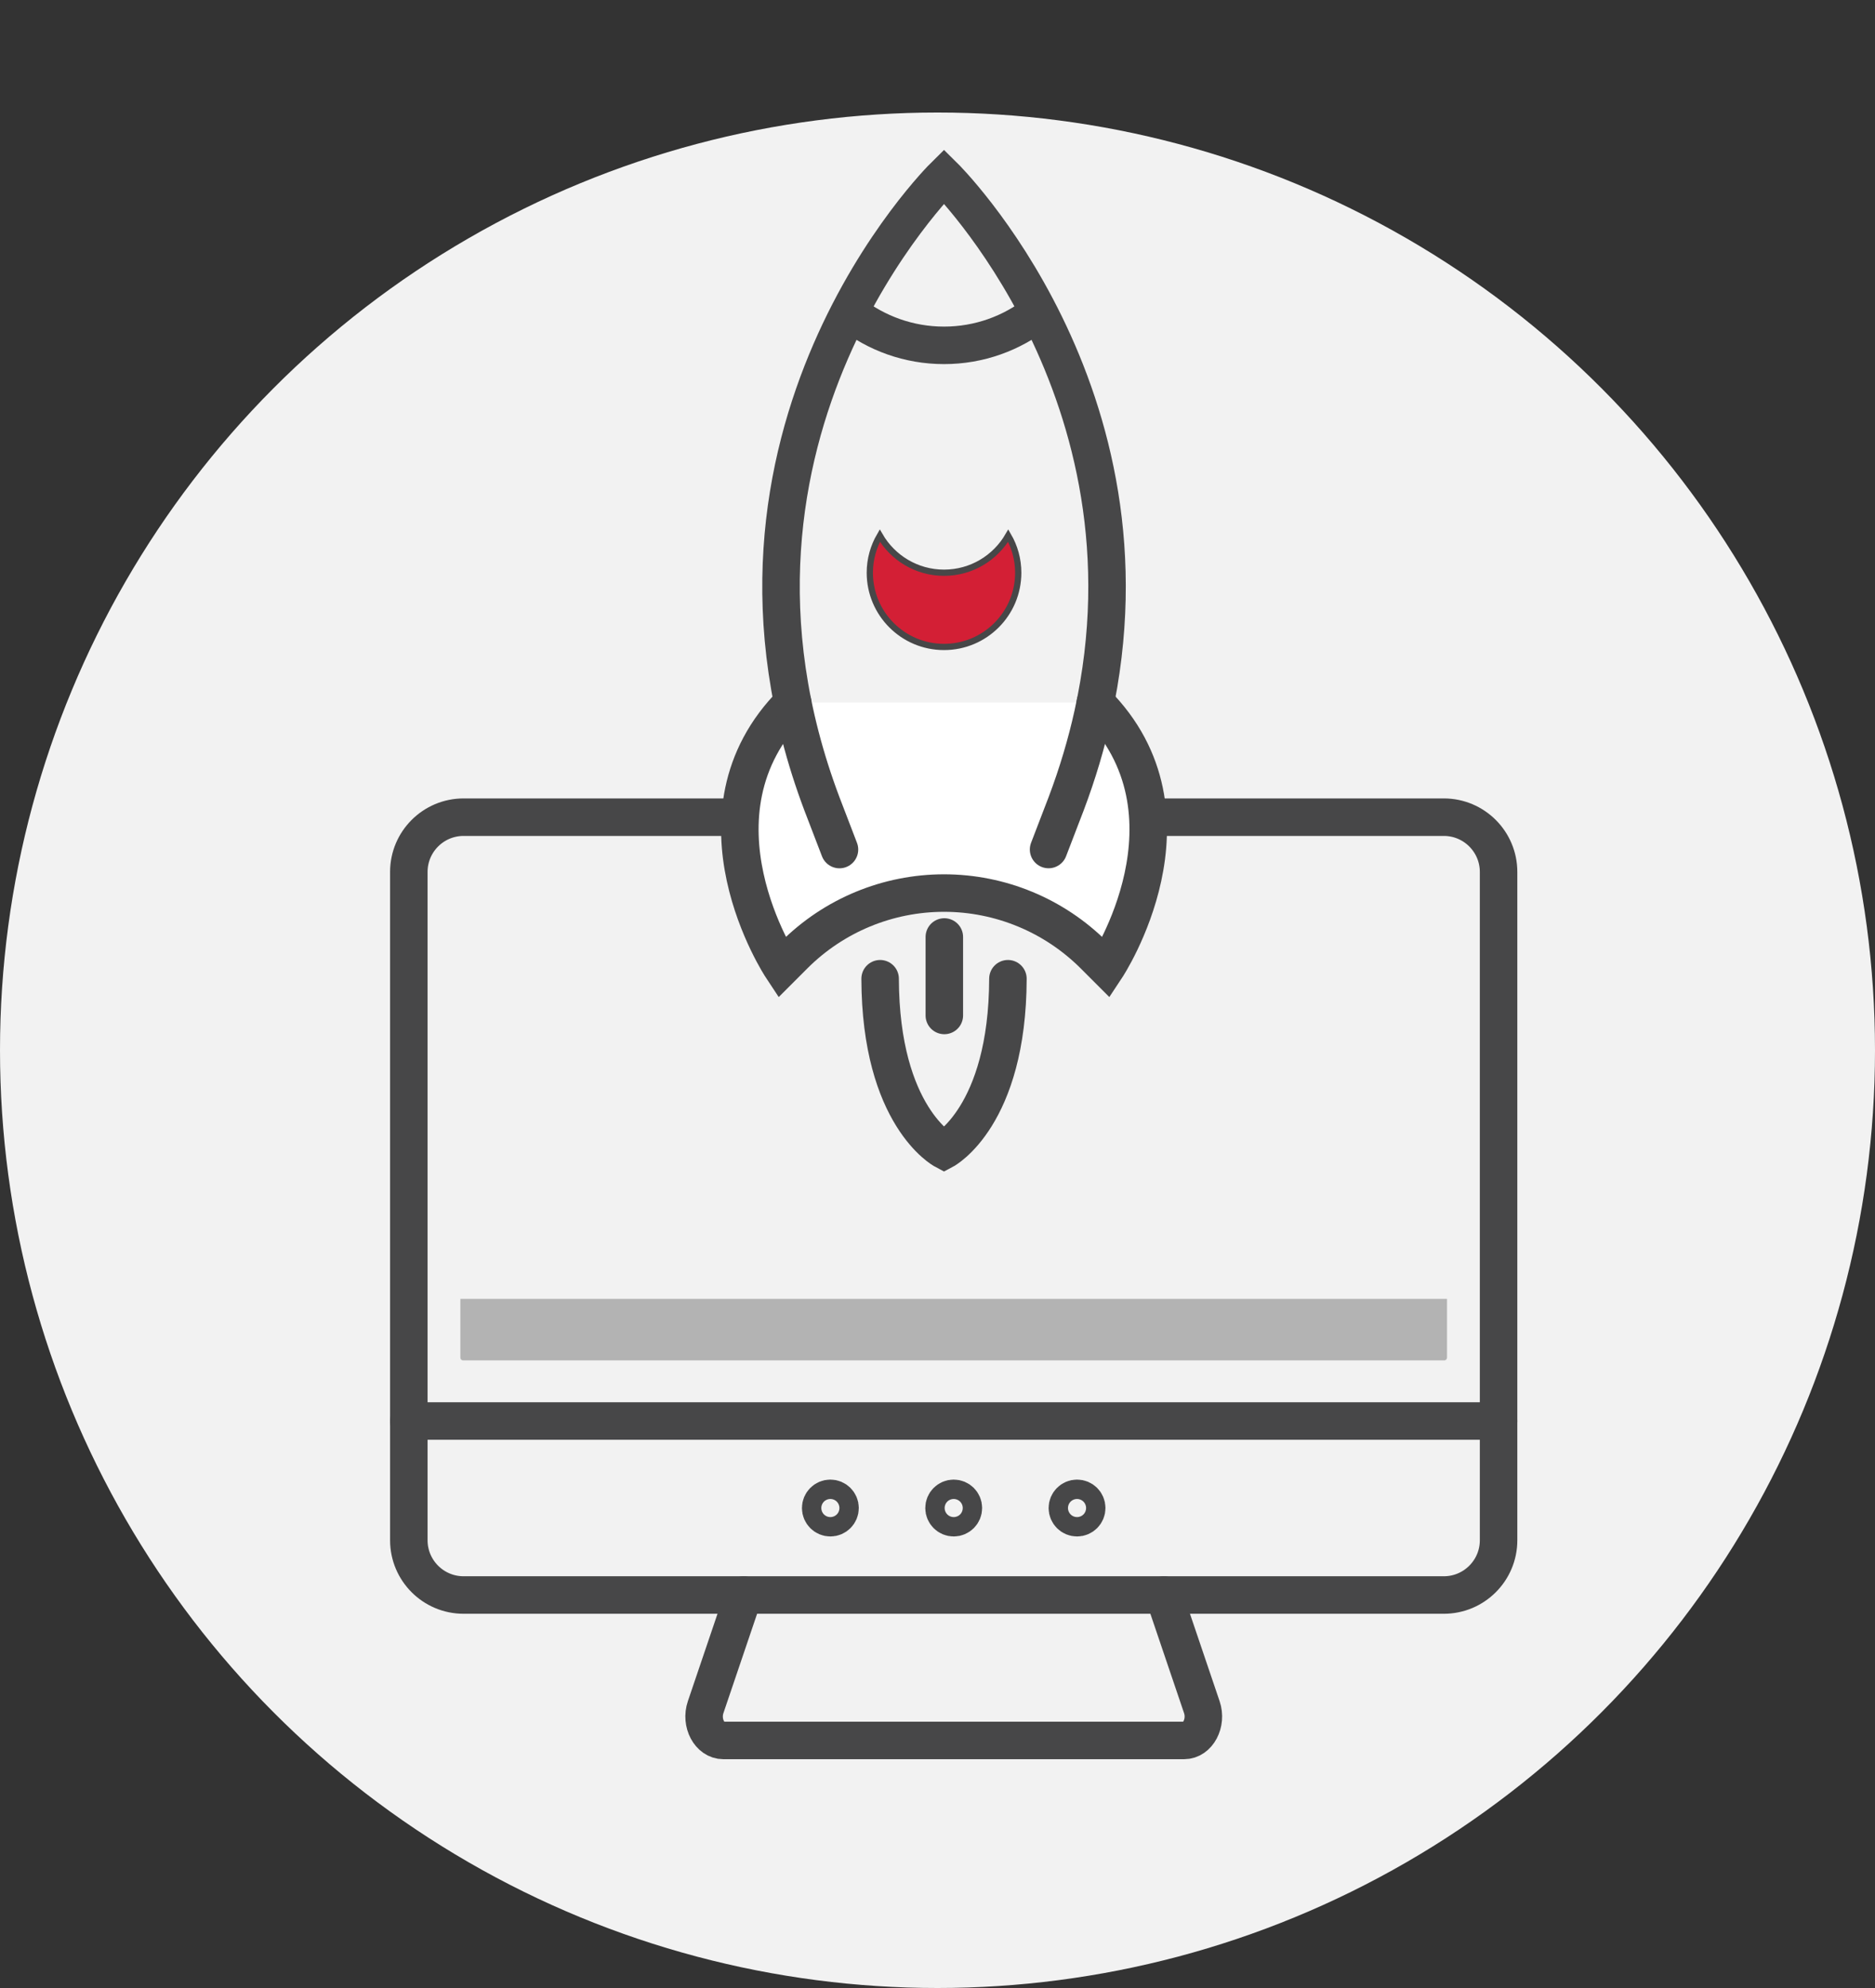
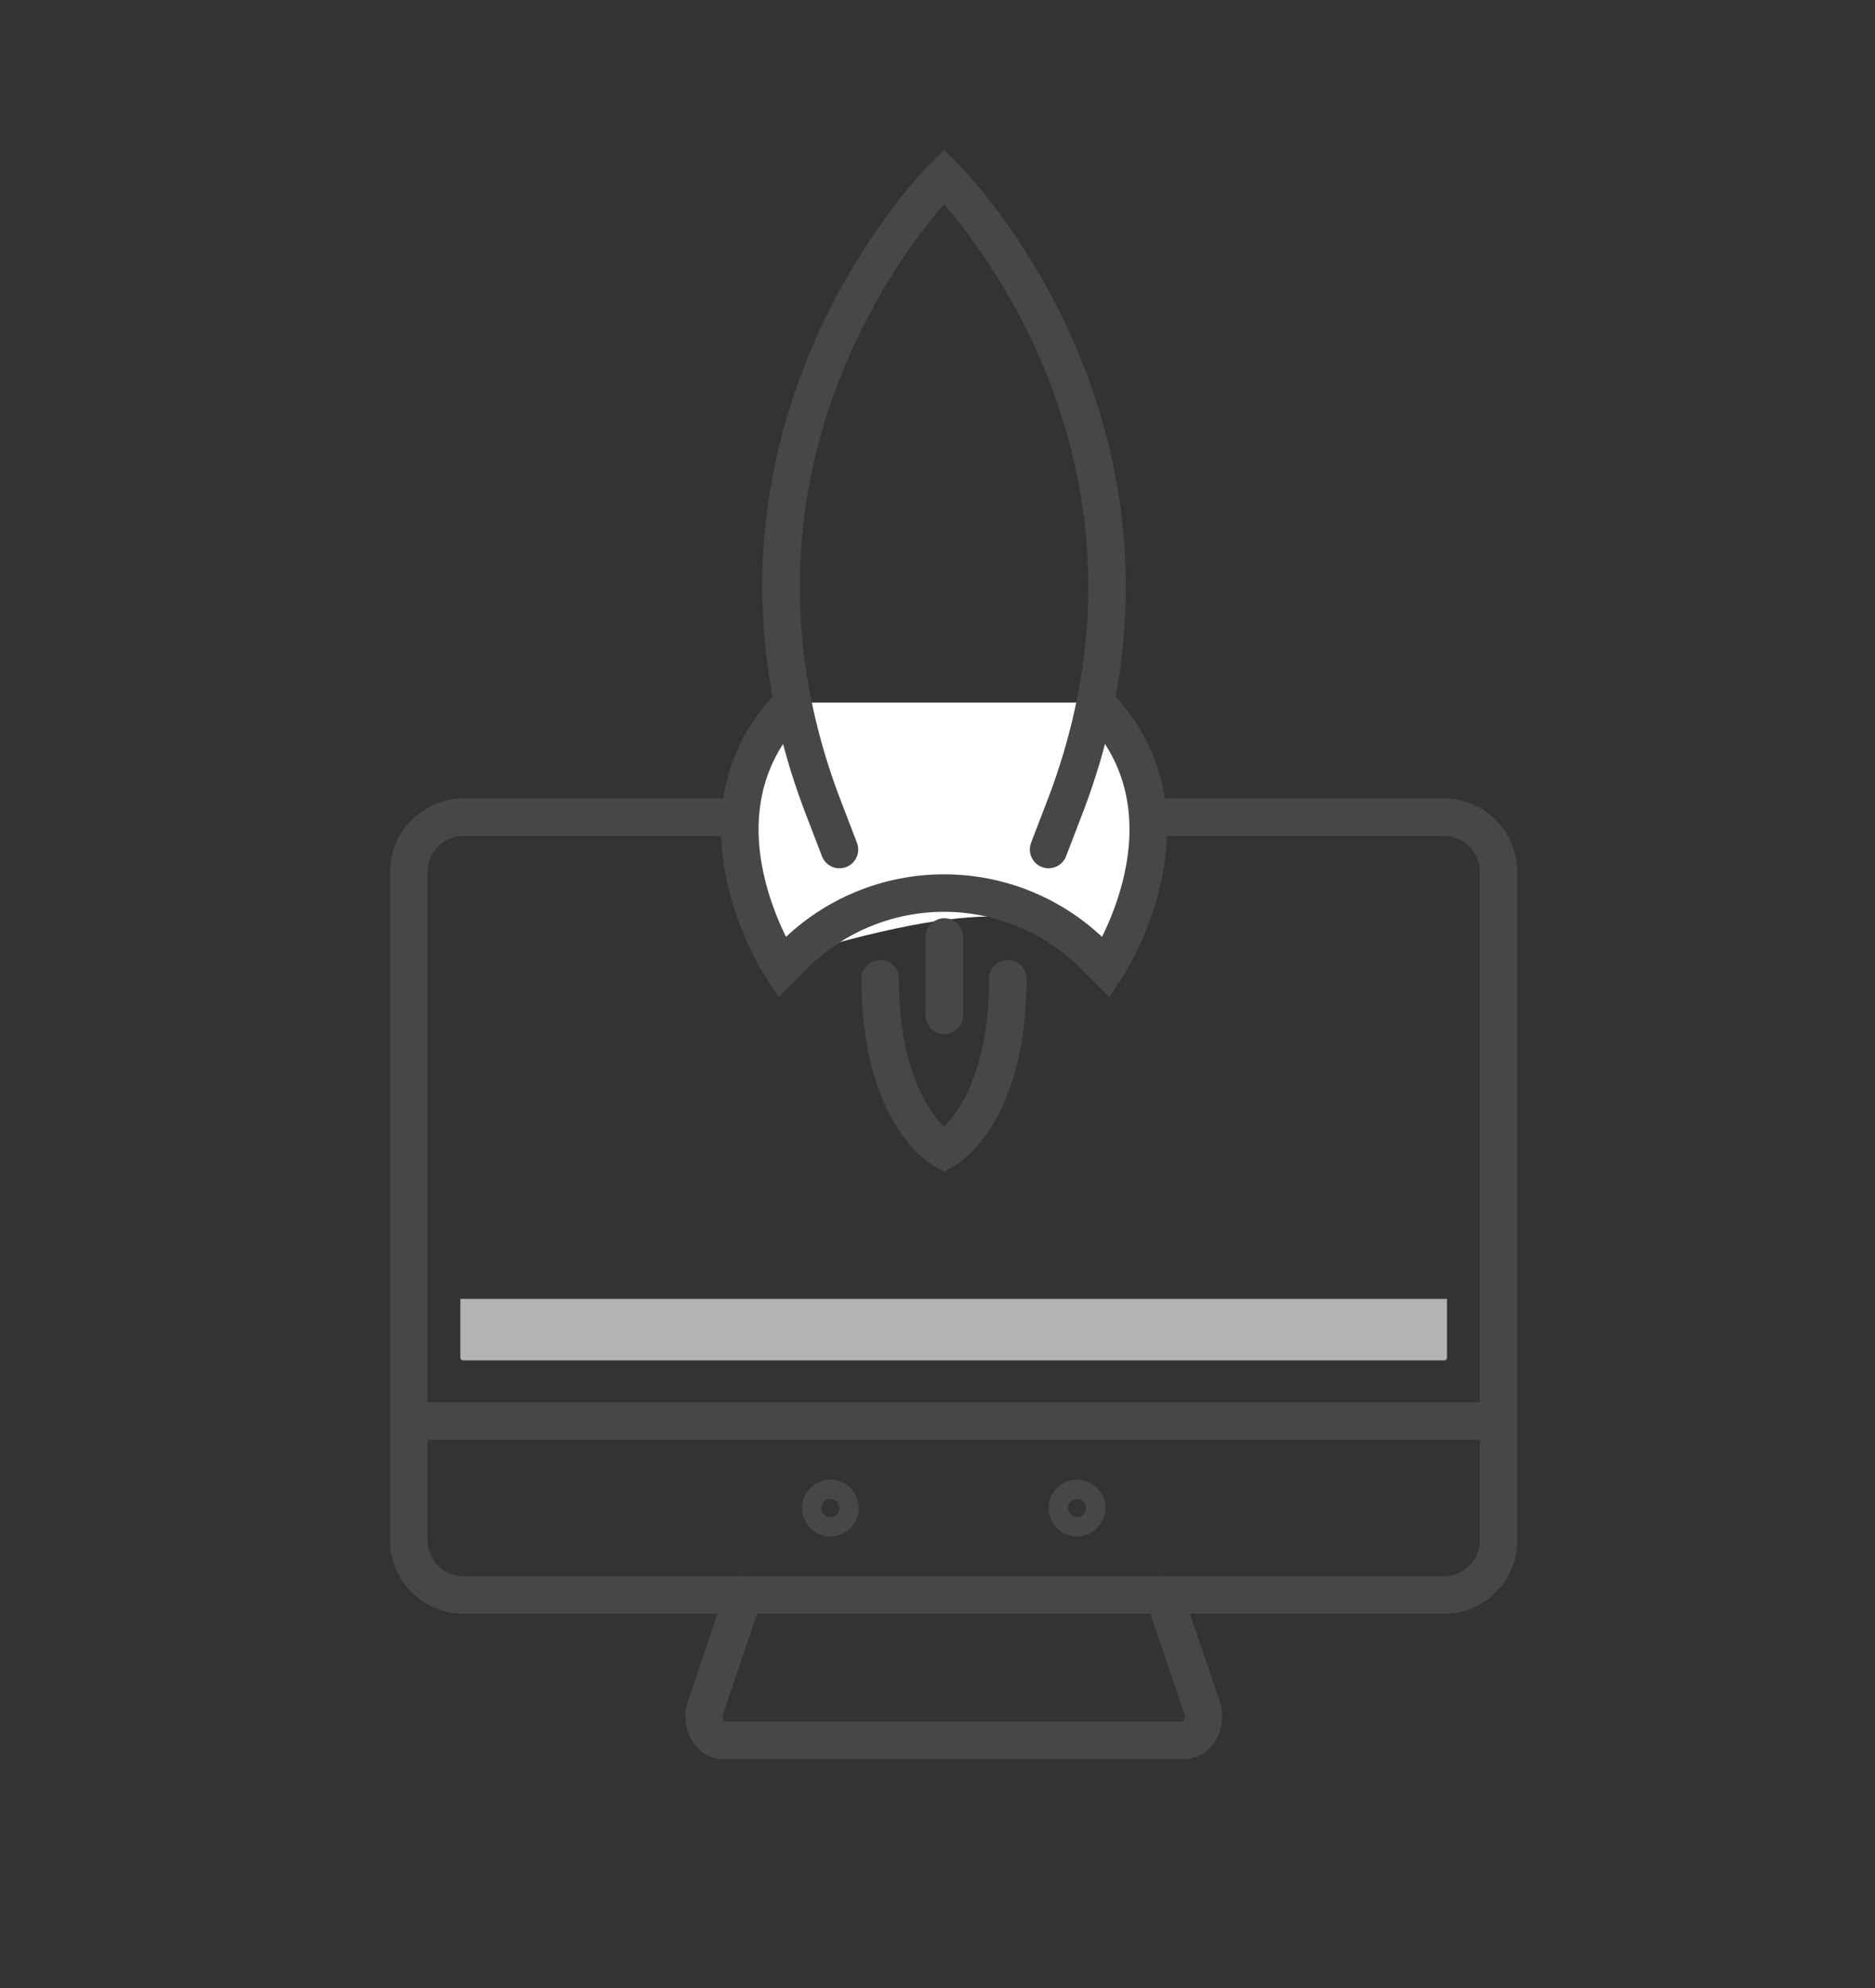
<svg xmlns="http://www.w3.org/2000/svg" width="300" height="318" viewBox="0 0 300 318" fill="none">
  <rect x="0" y="0" width="300" height="318" fill="#333333" stroke="none" />
-   <circle cx="150" cy="168" r="150" fill="#F2F2F2" />
  <g clip-path="url(#clip0)">
    <path d="M231.012 255.138H74.172C69.336 255.138 65.412 251.214 65.412 246.378V139.476C65.412 134.64 69.336 130.716 74.172 130.716H231.012C235.848 130.716 239.772 134.64 239.772 139.476V246.384C239.772 251.214 235.848 255.138 231.012 255.138Z" stroke="#474748" stroke-width="6" stroke-miterlimit="10" stroke-linecap="round" />
    <path d="M65.412 227.304H239.772" stroke="#474748" stroke-width="6" stroke-miterlimit="10" stroke-linecap="round" />
    <path d="M134.406 241.224C134.406 242.082 133.71 242.772 132.858 242.772C132.006 242.772 131.31 242.076 131.31 241.224C131.31 240.372 132.006 239.676 132.858 239.676C133.71 239.676 134.406 240.366 134.406 241.224Z" stroke="#474748" stroke-width="6" stroke-miterlimit="10" stroke-linecap="round" stroke-linejoin="round" />
-     <path d="M154.14 241.224C154.14 242.082 153.444 242.772 152.592 242.772C151.734 242.772 151.044 242.076 151.044 241.224C151.044 240.372 151.74 239.676 152.592 239.676C153.45 239.676 154.14 240.366 154.14 241.224Z" stroke="#474748" stroke-width="6" stroke-miterlimit="10" stroke-linecap="round" stroke-linejoin="round" />
    <path d="M173.874 241.224C173.874 242.082 173.178 242.772 172.326 242.772C171.468 242.772 170.778 242.076 170.778 241.224C170.778 240.372 171.474 239.676 172.326 239.676C173.184 239.676 173.874 240.366 173.874 241.224Z" stroke="#474748" stroke-width="6" stroke-miterlimit="10" stroke-linecap="round" stroke-linejoin="round" />
    <path d="M118.986 255.138L112.902 273.078C112.044 275.604 113.532 278.4 115.728 278.4H152.598H189.468C191.664 278.4 193.152 275.604 192.294 273.078L186.21 255.138" stroke="#474748" stroke-width="6" stroke-miterlimit="10" stroke-linecap="round" stroke-linejoin="round" />
    <path d="M73.656 207.768V217.17C73.656 217.41 73.854 217.608 74.094 217.608H231.084C231.33 217.608 231.522 217.41 231.522 217.17V207.768H73.656Z" fill="#B3B3B3" />
-     <path d="M126.828 112.386C108.894 130.326 125.07 154.77 125.07 154.77L127.05 152.79C133.416 146.424 142.044 142.854 151.044 142.854C160.044 142.854 168.672 146.43 175.038 152.79L177.018 154.77C177.018 154.77 193.2 130.326 175.26 112.386" fill="white" />
+     <path d="M126.828 112.386C108.894 130.326 125.07 154.77 125.07 154.77L127.05 152.79C160.044 142.854 168.672 146.43 175.038 152.79L177.018 154.77C177.018 154.77 193.2 130.326 175.26 112.386" fill="white" />
    <path d="M126.828 112.386C108.894 130.326 125.07 154.77 125.07 154.77L127.05 152.79C133.416 146.424 142.044 142.854 151.044 142.854C160.044 142.854 168.672 146.43 175.038 152.79L177.018 154.77C177.018 154.77 193.2 130.326 175.26 112.386" stroke="#474748" stroke-width="6" stroke-miterlimit="10" stroke-linecap="round" />
-     <path d="M151.044 91.614C146.652 91.614 142.824 89.22 140.772 85.68C139.758 87.426 139.17 89.454 139.17 91.614C139.17 98.172 144.486 103.488 151.044 103.488C157.602 103.488 162.918 98.172 162.918 91.614C162.918 89.448 162.33 87.426 161.316 85.68C159.264 89.226 155.436 91.614 151.044 91.614Z" fill="#D31F35" stroke="#474748" stroke-miterlimit="10" />
-     <path d="M166.038 50.052C161.88 53.31 156.684 55.242 151.044 55.242C145.404 55.242 140.202 53.31 136.05 50.052" stroke="#474748" stroke-width="6" stroke-miterlimit="10" stroke-linecap="round" />
    <path d="M140.82 156.558C140.88 178.608 151.044 183.996 151.044 183.996C151.044 183.996 161.208 178.602 161.268 156.558" stroke="#474748" stroke-width="6" stroke-miterlimit="10" stroke-linecap="round" />
    <path d="M151.092 149.88V162.432" stroke="#474748" stroke-width="6" stroke-miterlimit="10" stroke-linecap="round" />
    <path d="M134.316 135.894L131.508 128.58C109.206 69.438 151.044 28.2 151.044 28.2C151.044 28.2 186.252 62.898 174.858 114.294C173.832 118.926 172.428 123.696 170.58 128.58L167.772 135.888" stroke="#474748" stroke-width="6" stroke-miterlimit="10" stroke-linecap="round" />
  </g>
  <defs>
    <clipPath id="clip0">
      <rect width="300" height="300" fill="white" />
    </clipPath>
  </defs>
</svg>